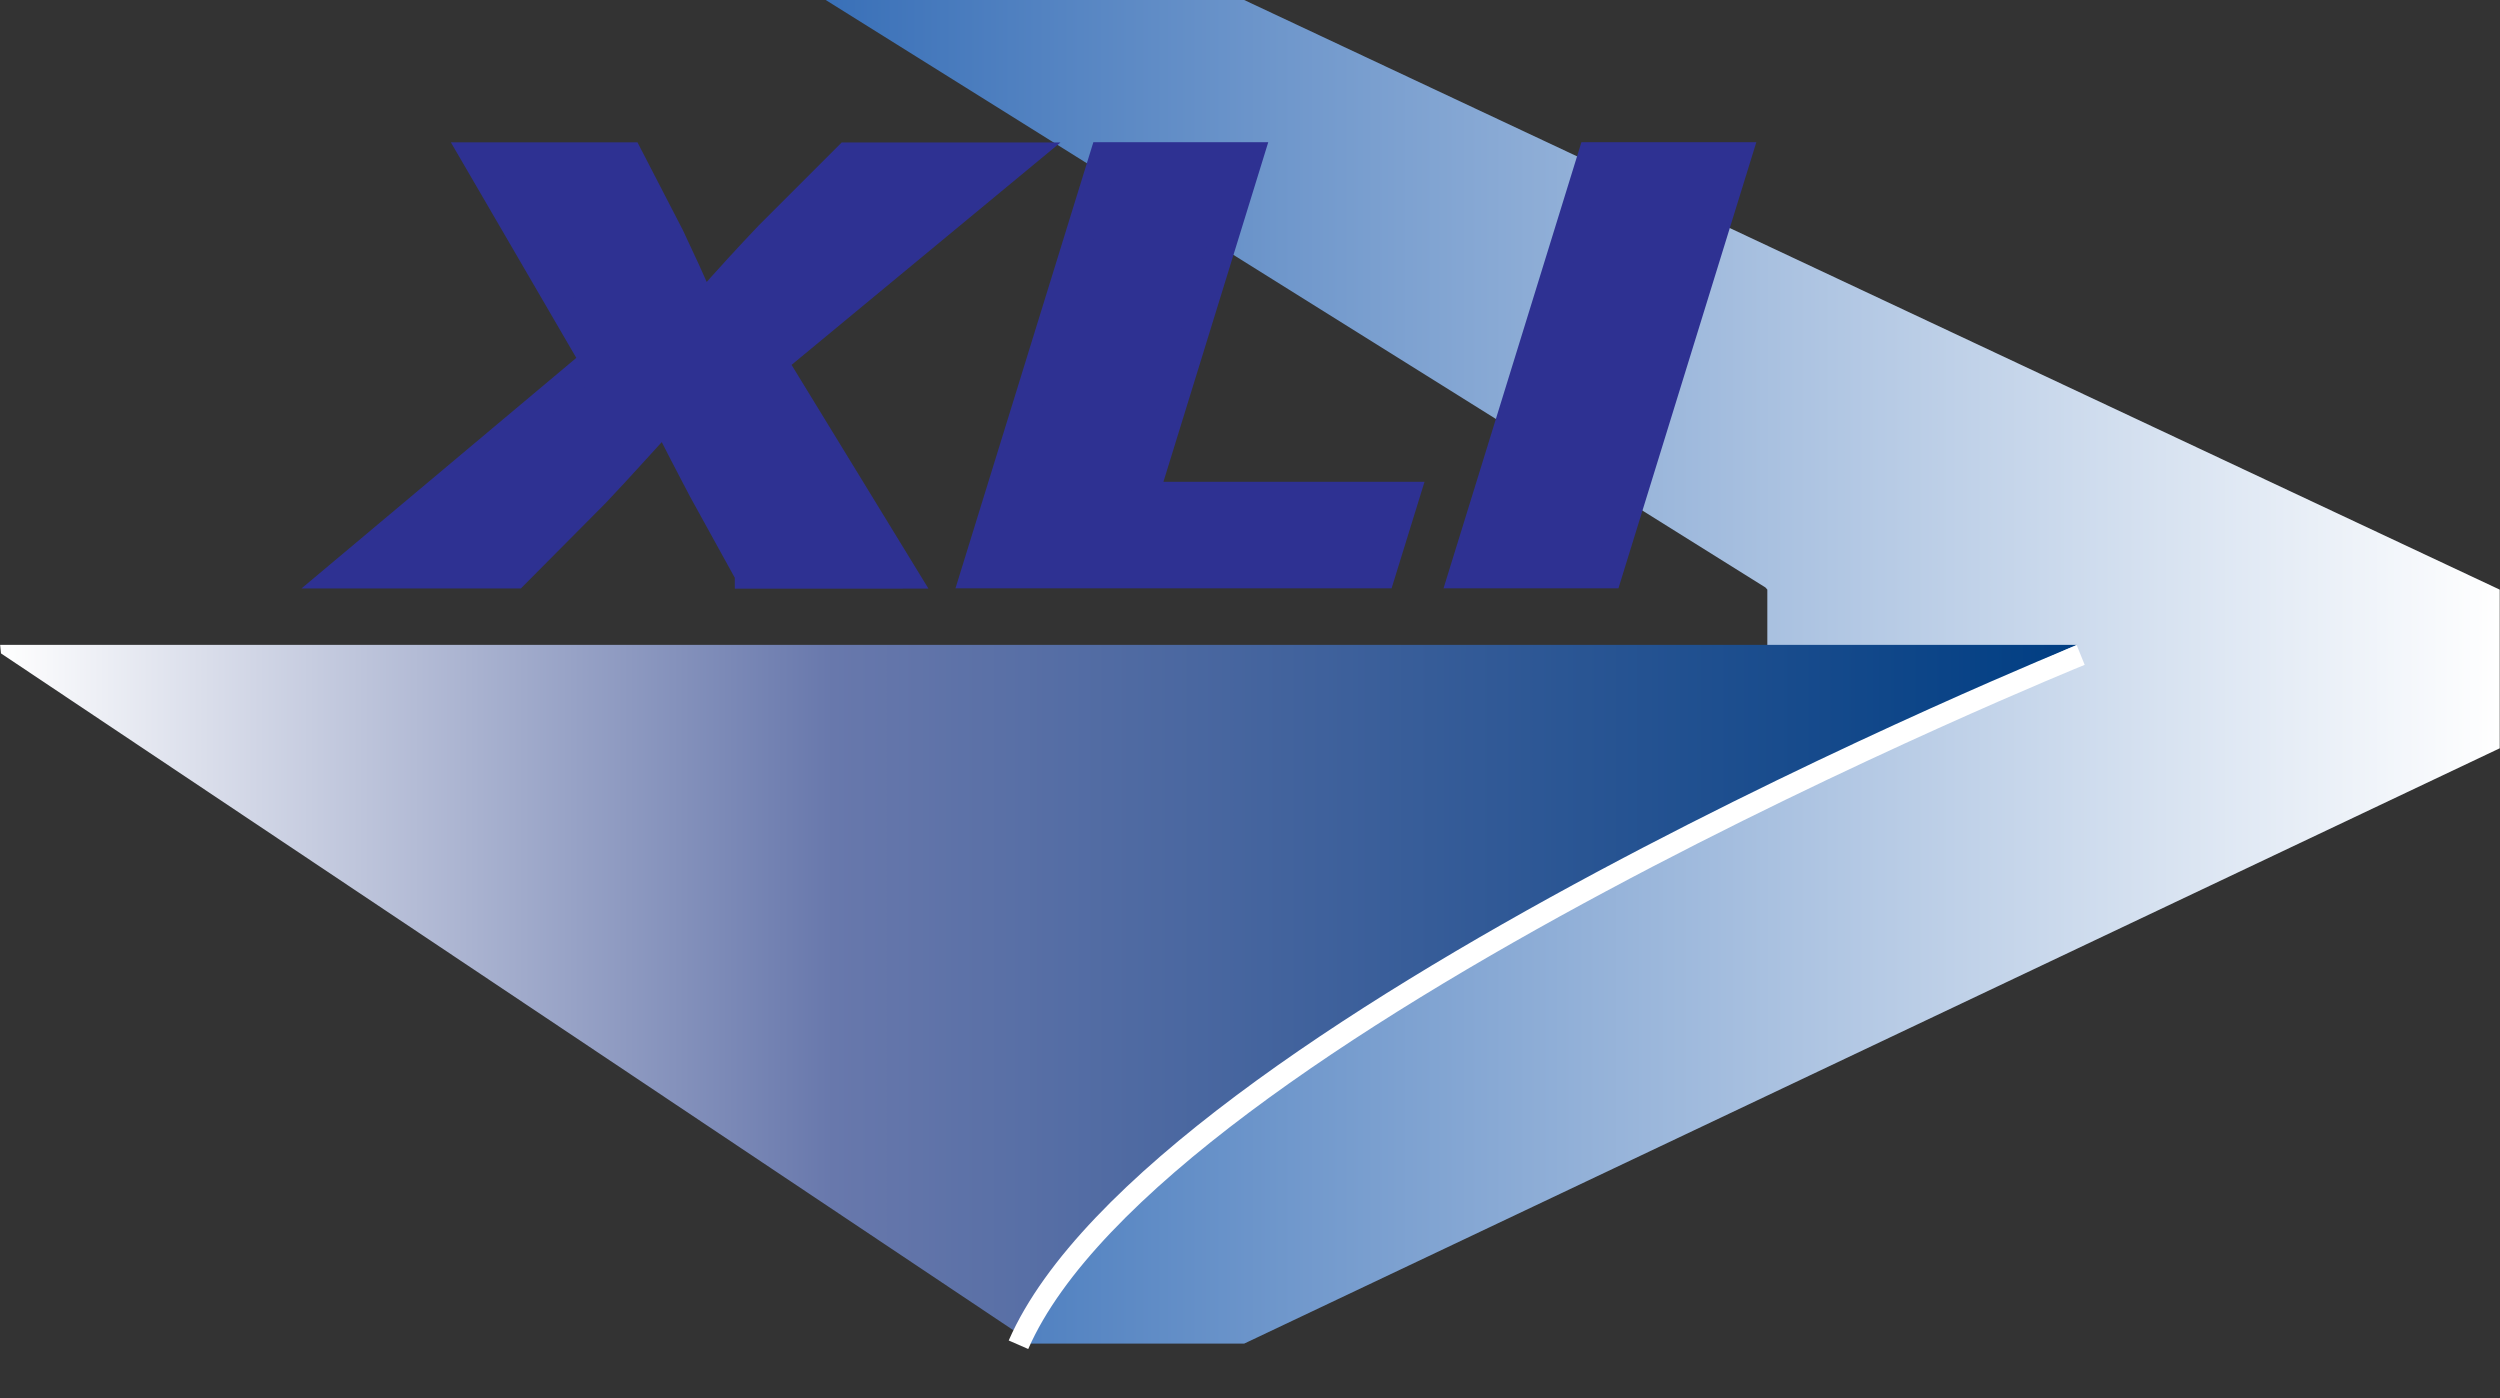
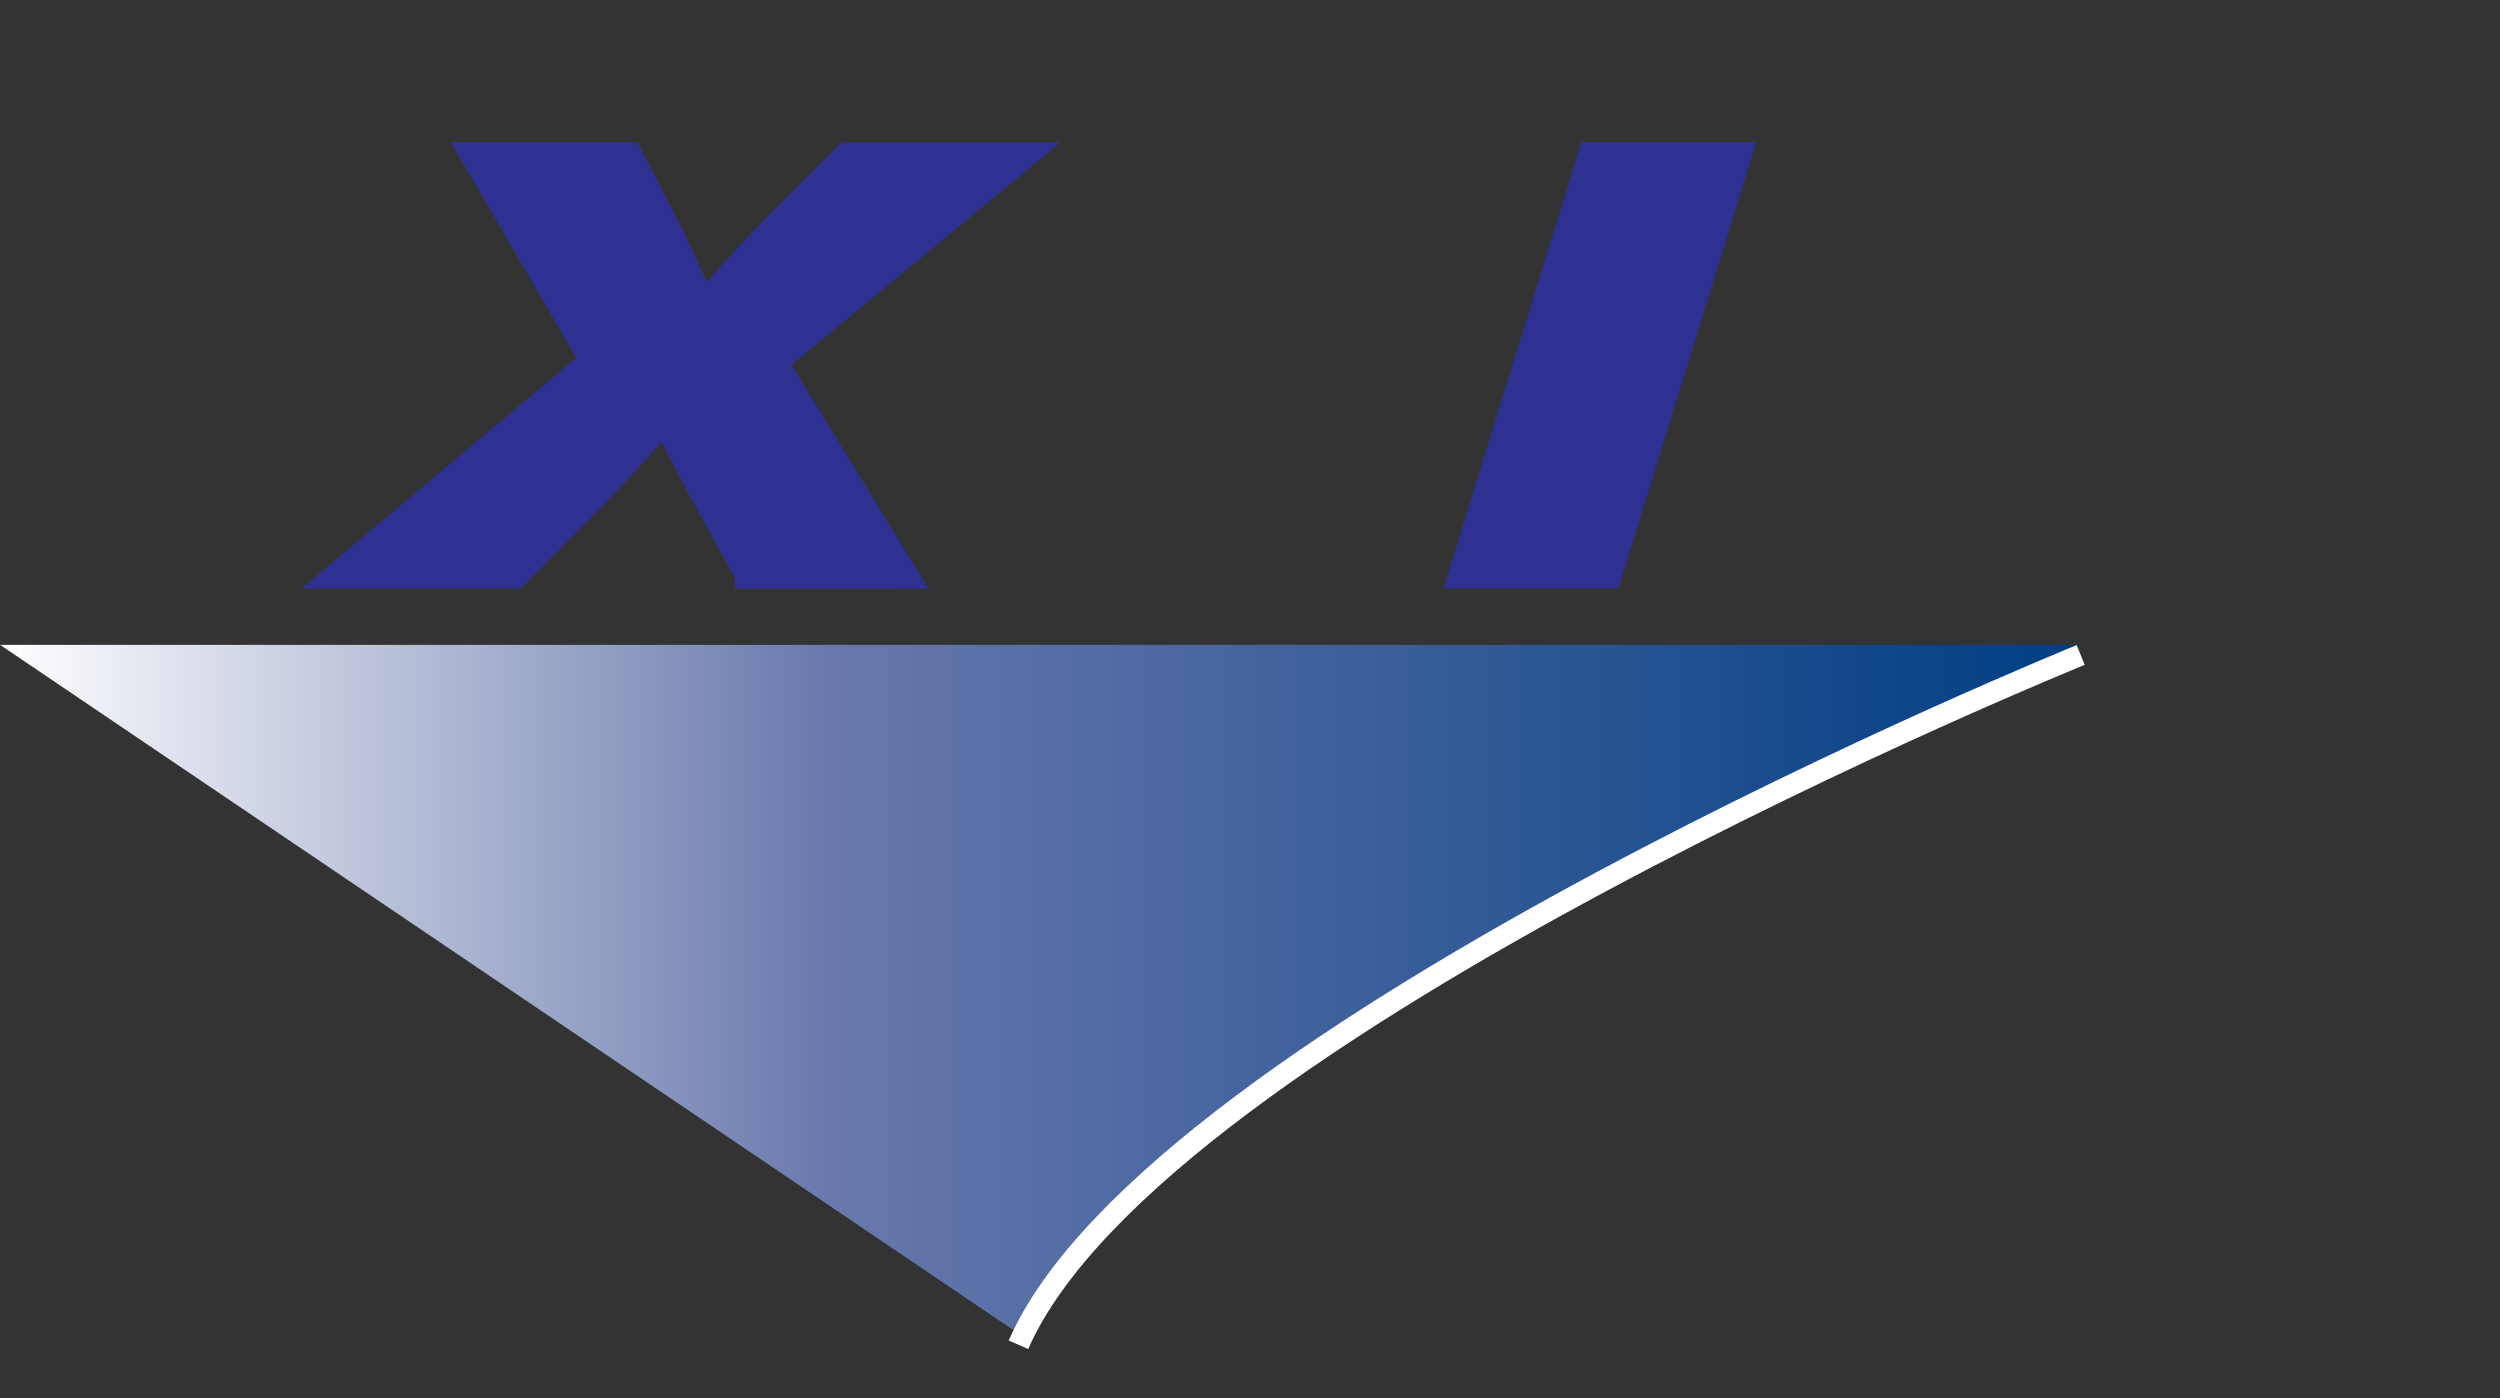
<svg xmlns="http://www.w3.org/2000/svg" version="1.1" id="Layer_1" x="0px" y="0px" style="enable-background:new 0 0 595.28 841.89;" xml:space="preserve" viewBox="229.75 429.6 176 98.43">
  <rect x="229.75" y="429.6" width="176" height="98.43" fill="#333333" stroke="none" />
  <style type="text/css">         .st0{fill:url(#SVGID_1_);}         .st1{fill:url(#SVGID_2_);}         .st2{fill:#2E3192;stroke:#2E3192;stroke-width:2;}         .st3{fill:none;stroke:#FFFFFF;stroke-width:1.5;}     </style>
  <linearGradient id="SVGID_1_" gradientUnits="userSpaceOnUse" x1="287.881" y1="476.898" x2="405.728" y2="476.898">
    <stop offset="0" style="stop-color:#3970B8" />
    <stop offset="1" style="stop-color:#FFFFFF" />
  </linearGradient>
-   <polygon class="st0" points="317.34,429.6 287.88,429.6 354.04,470.96 354.17,471.11 354.17,482.28 353.44,482.28 295.86,518.71   302.34,524.19 317.34,524.19 405.73,482.28 405.73,471.11 " />
  <linearGradient id="SVGID_2_" gradientUnits="userSpaceOnUse" x1="229.759" y1="499.526" x2="375.947" y2="499.526">
    <stop offset="0" style="stop-color:#FFFFFF" />
    <stop offset="0.401" style="stop-color:#6878AC" />
    <stop offset="1" style="stop-color:#003E83" />
  </linearGradient>
-   <path class="st1" d="M229.76,475h146.19c0,0-69.41,30.11-73.66,49.05l-72.47-48.45L229.76,475z" />
+   <path class="st1" d="M229.76,475h146.19c0,0-69.41,30.11-73.66,49.05L229.76,475z" />
  <g>
    <path class="st2" d="M282.48,470.02l-3.27-5.93c-0.92-1.79-1.7-3.19-2.56-5.02h-0.14c-1.56,1.66-2.84,3.14-4.83,5.24l-5.68,5.72   h-12.28l17.89-15.01l-8.38-14.4h10.79l2.91,5.63c0.85,1.83,1.49,3.14,2.2,4.89h0.21c1.77-2.01,3.05-3.4,4.54-4.97l5.54-5.54h12.21   l-17.46,14.44l9.16,14.97H282.48z" />
-     <path class="st2" d="M307.46,440.61h10.22l-7.38,23.91h18.38l-1.7,5.5h-28.61L307.46,440.61z" />
    <path class="st2" d="M352.04,440.61l-9.09,29.41h-10.22l9.09-29.41H352.04z" />
  </g>
  <path class="st3" d="M376.23,475.71c0,0-65.09,26.39-74.78,48.56" />
</svg>